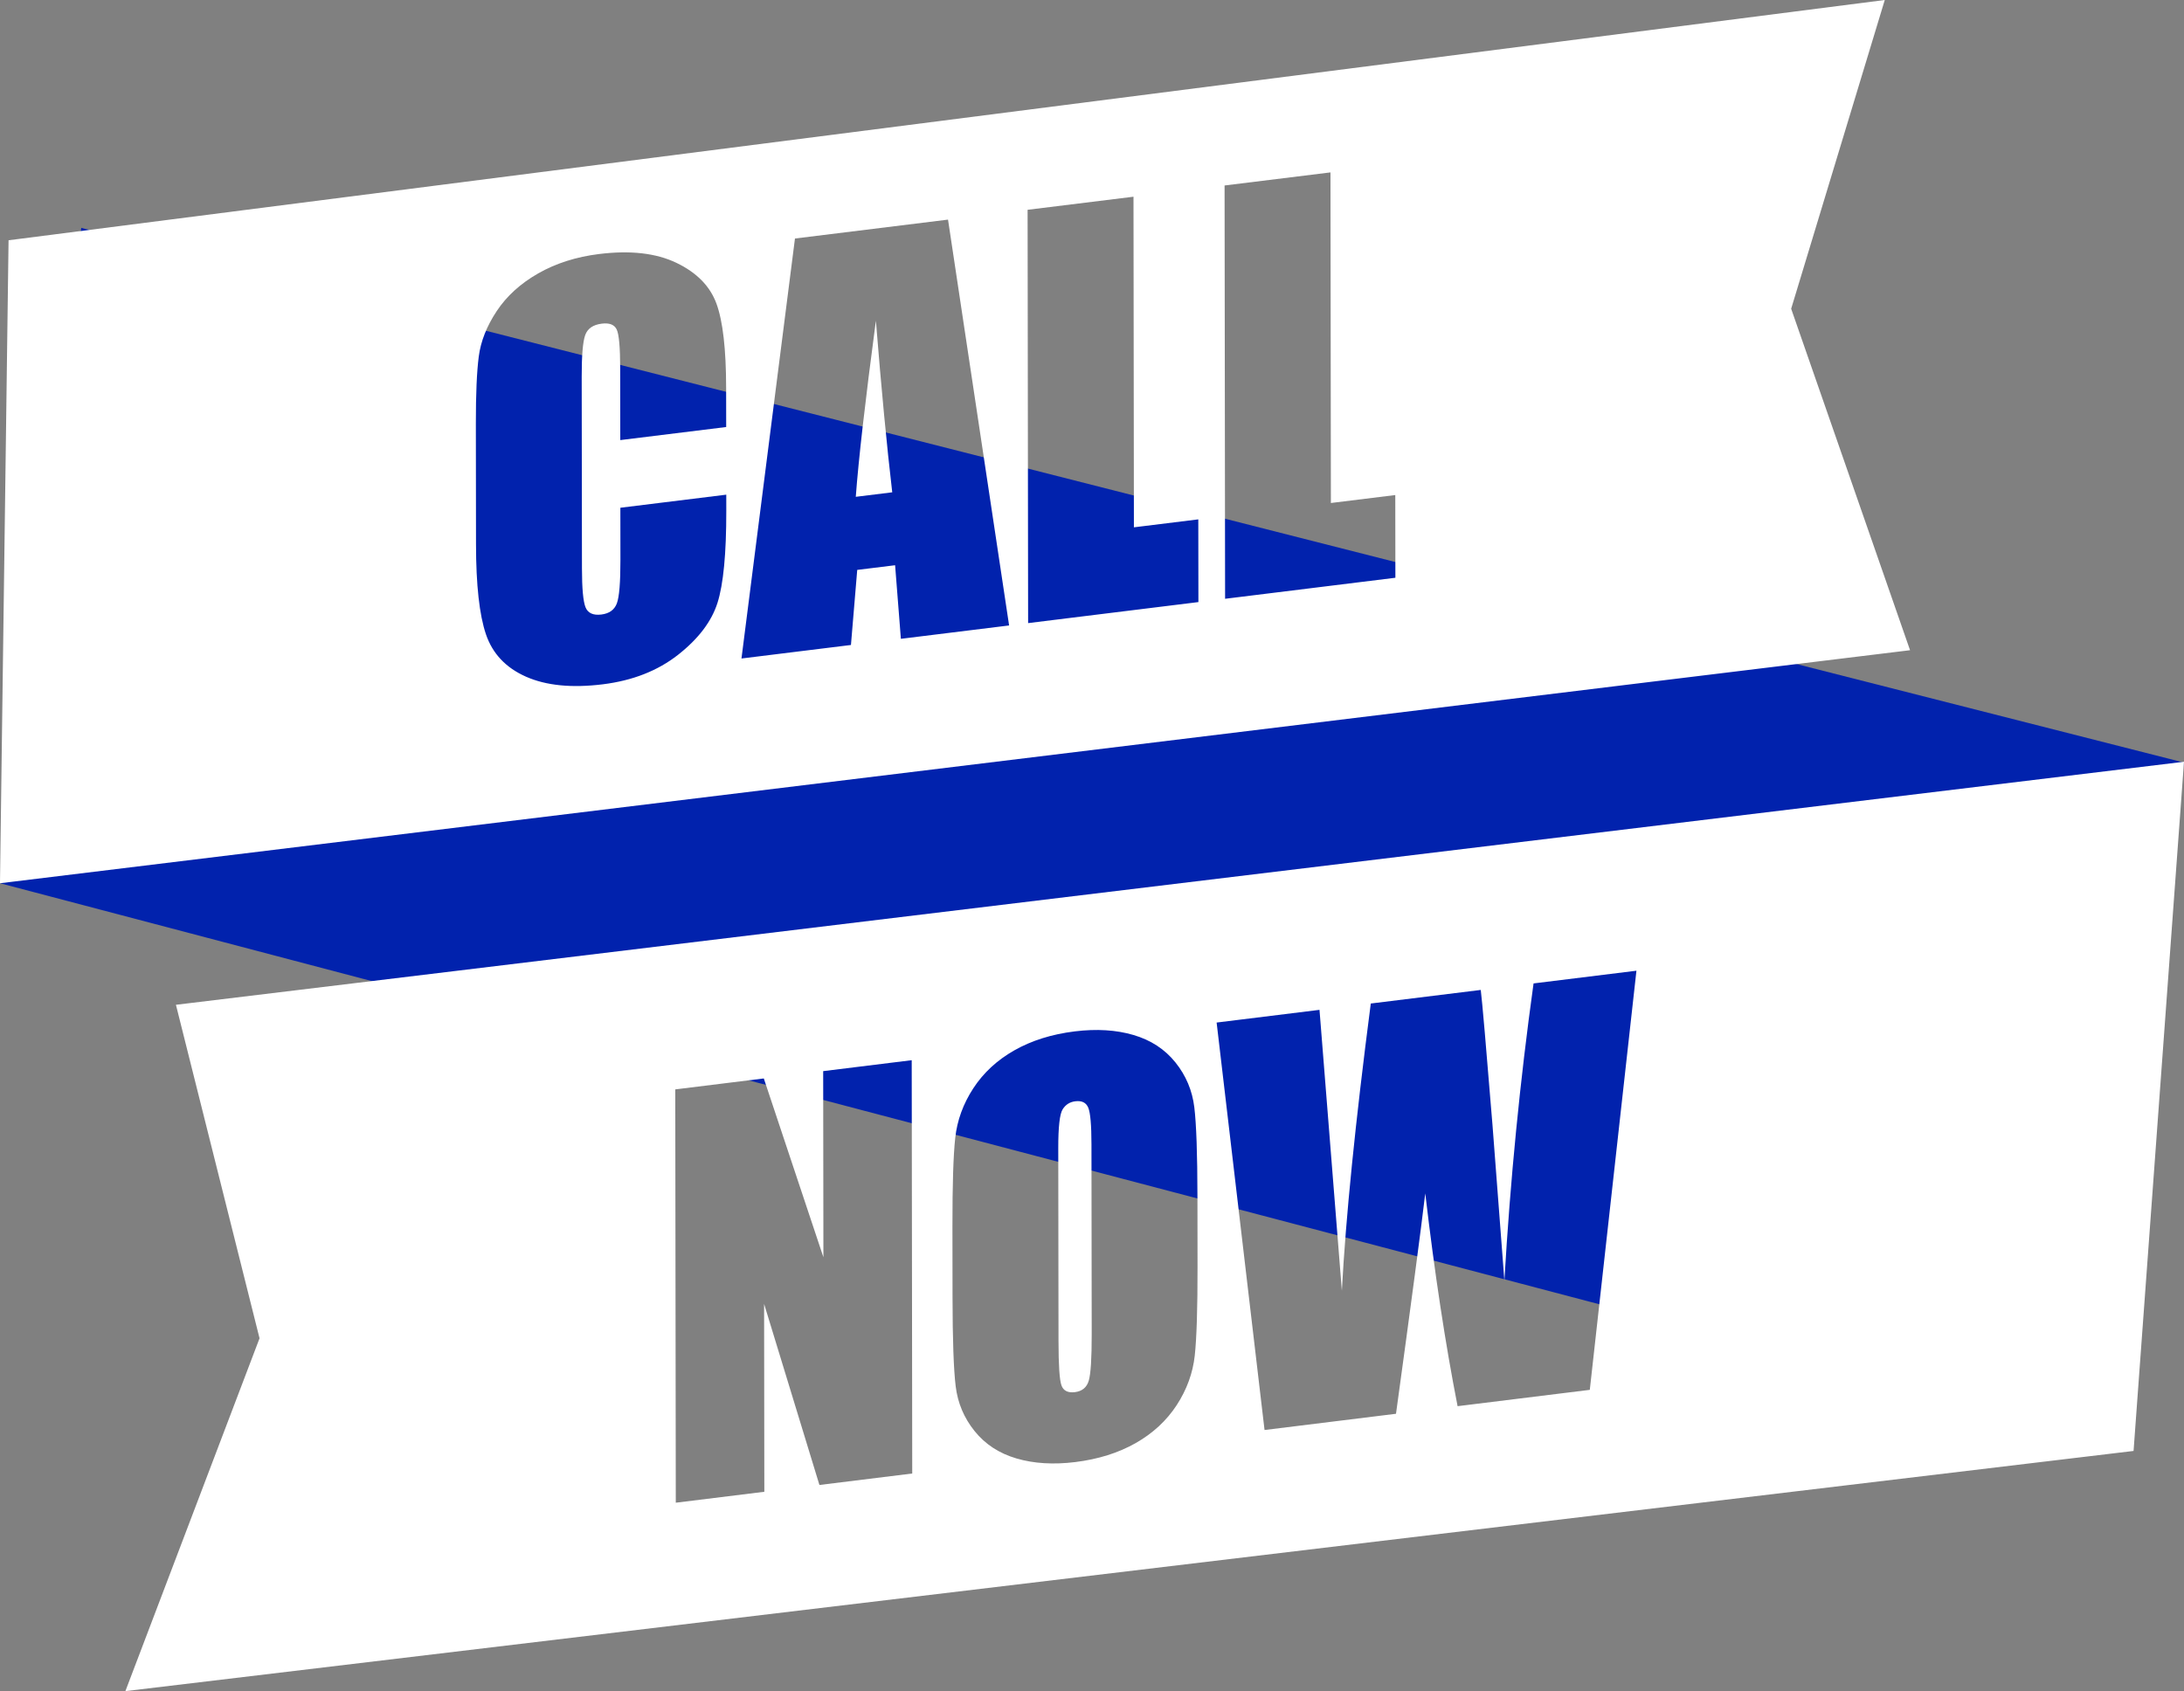
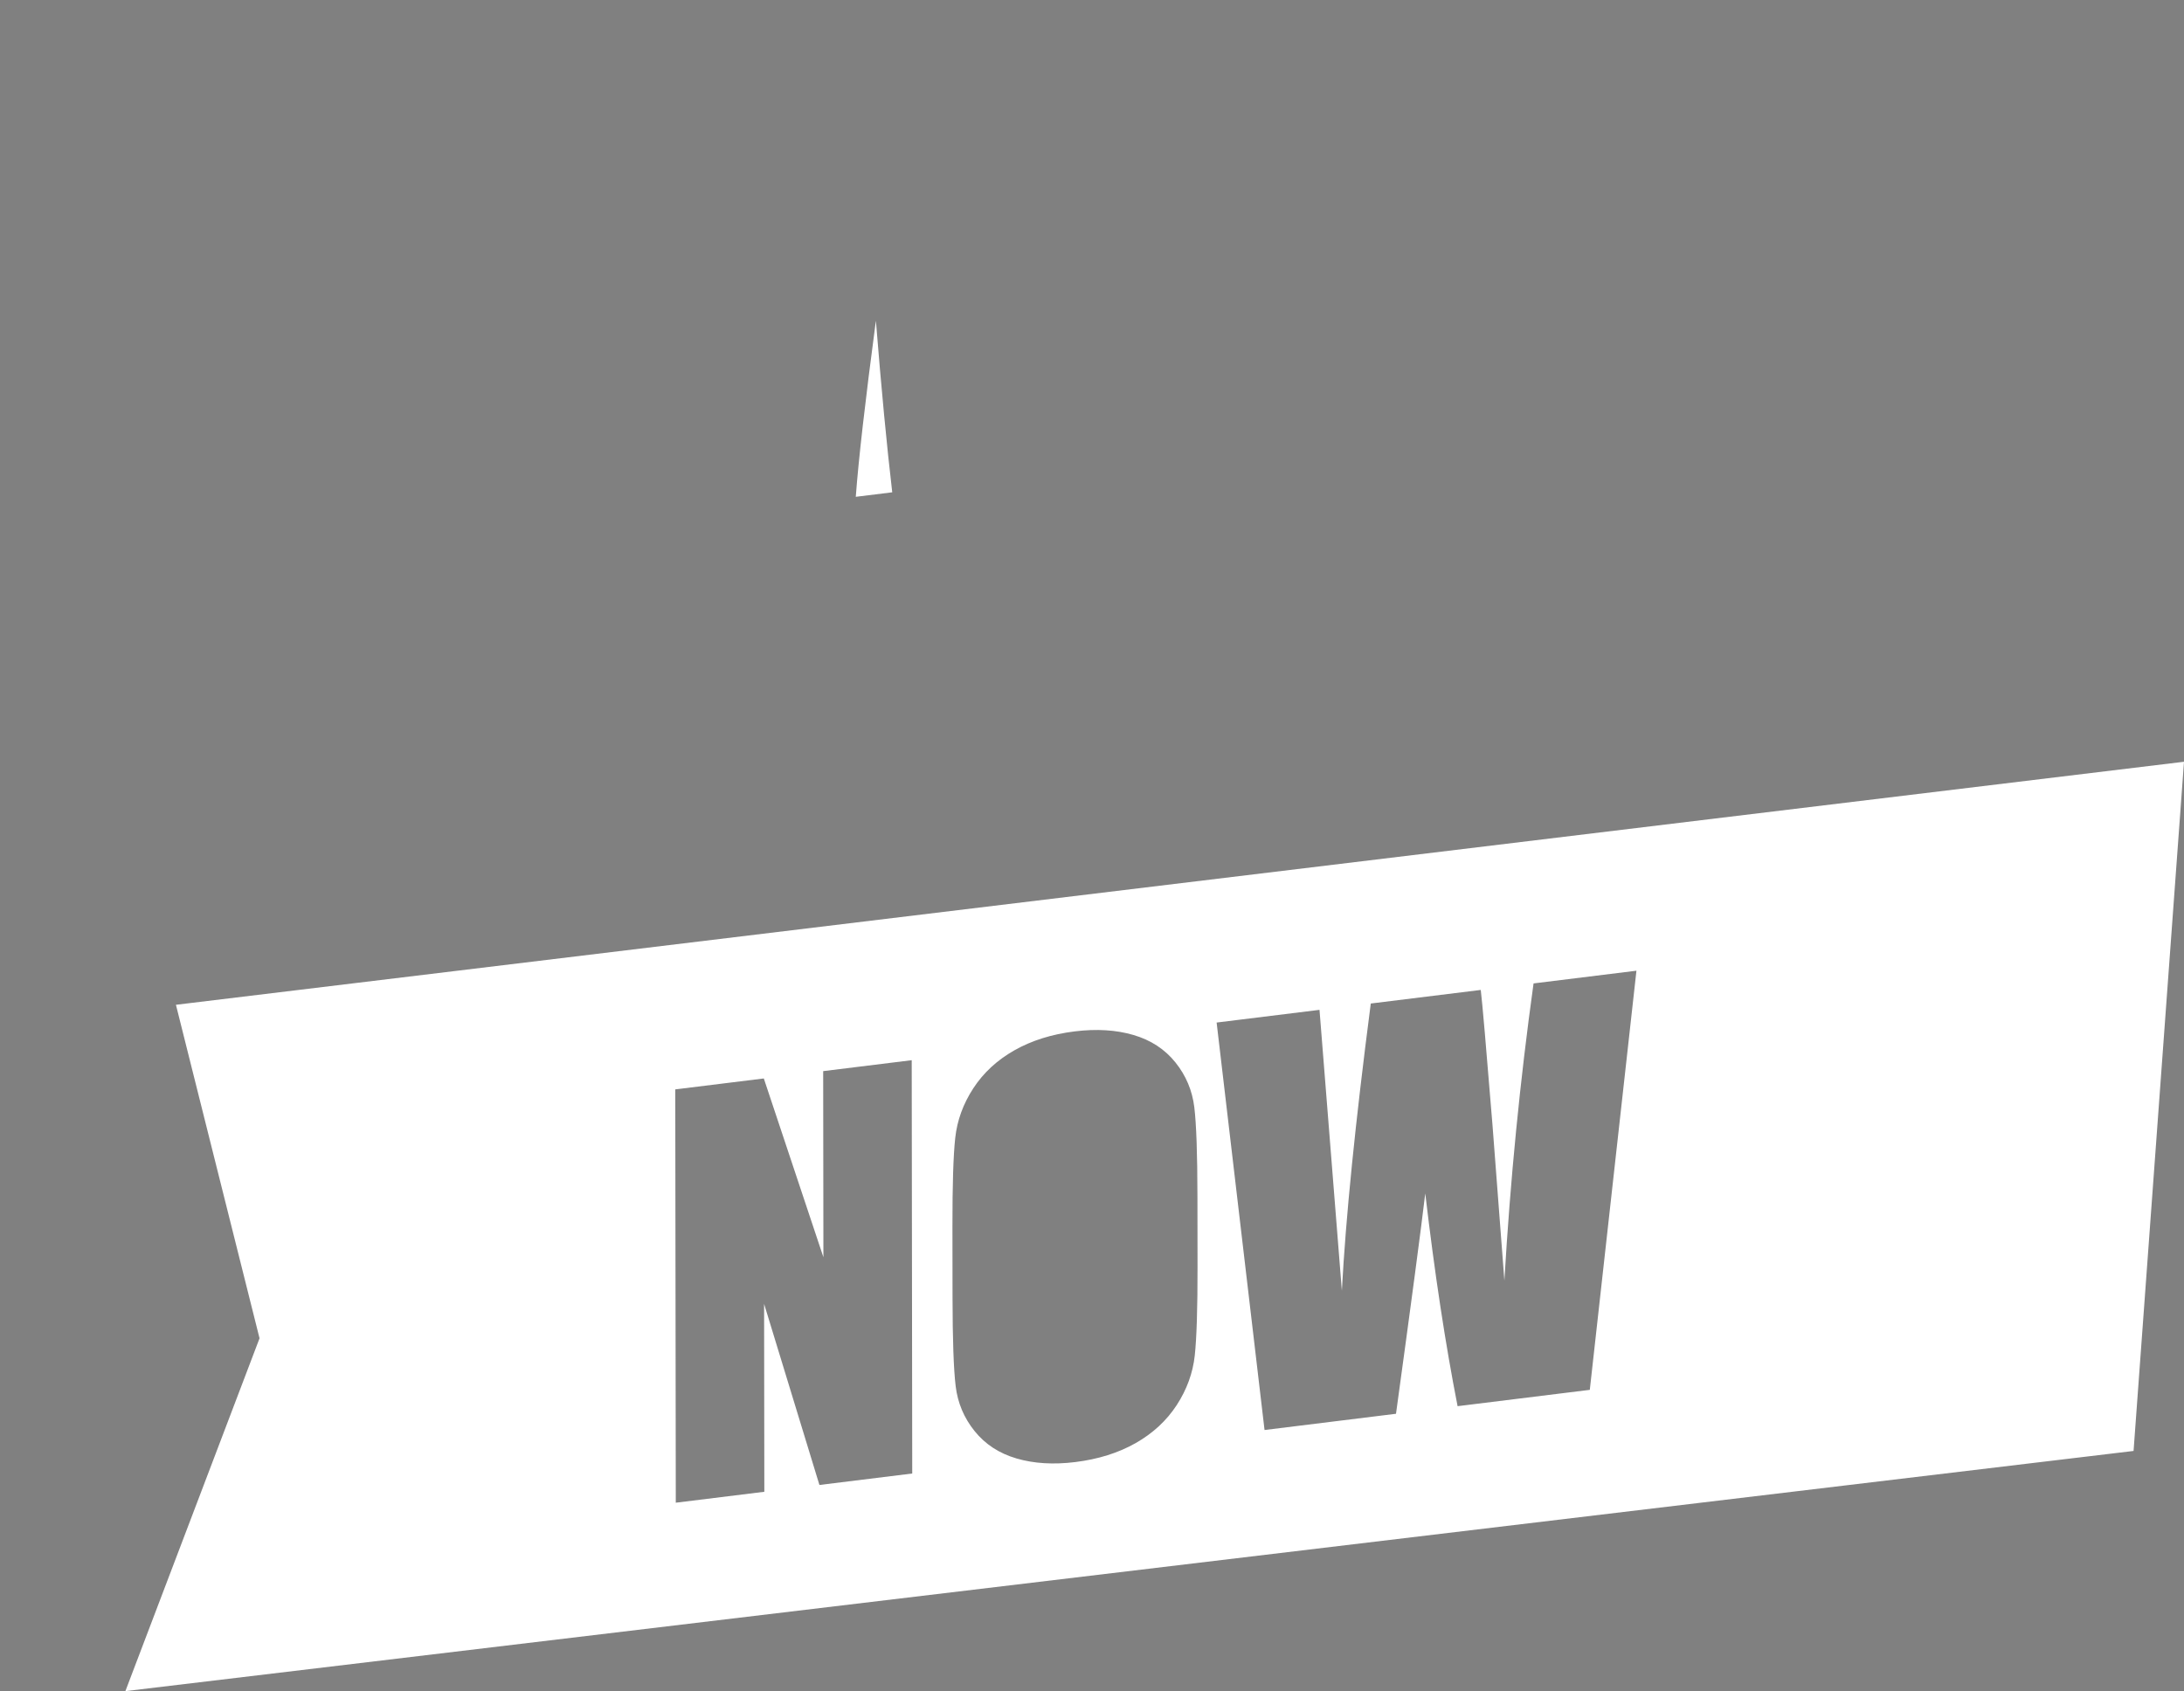
<svg xmlns="http://www.w3.org/2000/svg" fill="#000000" height="3028.4" preserveAspectRatio="xMidYMid meet" version="1" viewBox="36.7 499.1 3910.3 3028.4" width="3910.3" zoomAndPan="magnify">
  <rect x="36.7" y="499.1" width="3910.3" height="3028.4" fill="#808080" stroke="none" />
  <g>
    <g id="change1_1">
-       <path d="M 182.172 907.129 L 3946.711 1864.602 L 3782.738 3067.07 L 37.562 2080.969 L 182.172 907.129" fill="#0122ad" />
-     </g>
+       </g>
    <g id="change2_1">
      <path d="M 1568.922 1388.75 L 1634.191 1380.691 C 1624.488 1298.039 1614.719 1195.621 1604.922 1073.391 C 1585.789 1217.5 1573.77 1322.629 1568.922 1388.75" fill="#ffffff" />
    </g>
    <g id="change2_2">
-       <path d="M 2230.148 1571.371 L 2229.219 831.23 L 2418.82 807.82 L 2419.559 1399.84 L 2534.852 1385.602 L 2535.039 1533.719 Z M 1877.469 1614.922 L 1876.539 874.781 L 2066.141 851.371 L 2066.879 1443.391 L 2182.172 1429.148 L 2182.359 1577.27 Z M 1649.66 1643.051 L 1639.32 1511.281 L 1571.512 1519.648 L 1560.262 1654.09 L 1364.25 1678.301 L 1460.031 926.219 L 1734.07 892.379 L 1843.43 1619.129 Z M 1321.289 1578.719 C 1310.648 1612.102 1287.129 1643.078 1250.691 1671.699 C 1214.23 1700.309 1169.281 1717.93 1115.852 1724.531 C 1060.289 1731.391 1014.488 1726.82 978.441 1710.859 C 942.387 1694.891 918.484 1669.57 906.742 1634.898 C 894.973 1600.23 889.051 1546.629 888.961 1474.09 L 888.691 1257.852 C 888.621 1204.52 890.371 1164.301 893.941 1137.18 C 897.508 1110.078 908.211 1083.07 926.043 1056.18 C 943.867 1029.281 968.617 1006.801 1000.281 988.711 C 1031.93 970.629 1068.328 959.051 1109.469 953.961 C 1165.32 947.07 1211.422 952.34 1247.762 969.77 C 1284.121 987.199 1308.02 1011.57 1319.48 1042.879 C 1330.922 1074.18 1336.699 1124.379 1336.789 1193.461 L 1336.879 1263.781 L 1147.262 1287.191 L 1147.102 1158.551 C 1147.051 1121.148 1145 1098.059 1140.941 1089.281 C 1136.879 1080.512 1127.93 1076.969 1114.129 1078.672 C 1098.52 1080.602 1088.602 1087.469 1084.43 1099.262 C 1080.23 1111.059 1078.16 1135.691 1078.199 1173.18 L 1078.648 1516.961 C 1078.691 1552.93 1080.828 1576.129 1085.039 1586.578 C 1089.25 1597.039 1098.738 1601.352 1113.43 1599.539 C 1127.559 1597.789 1136.781 1591.16 1141.121 1579.621 C 1145.449 1568.09 1147.59 1542.012 1147.531 1501.371 L 1147.422 1408.34 L 1337.039 1384.922 L 1337.07 1413.762 C 1337.16 1490.371 1331.891 1545.371 1321.289 1578.719 Z M 3243.66 1051.988 L 3411.25 499.102 L 52.023 929.34 L 36.672 2080.762 L 3456.512 1663.461 L 3243.66 1051.988" fill="#ffffff" />
-     </g>
+       </g>
    <g id="change2_3">
-       <path d="M 1985.172 2482.73 C 1981.41 2473.59 1973.691 2469.75 1961.969 2471.191 C 1952.07 2472.422 1944.48 2477.238 1939.25 2485.66 C 1934 2494.078 1931.398 2517.34 1931.441 2555.43 L 1931.879 2901.051 C 1931.93 2944.02 1933.691 2970.32 1937.16 2979.949 C 1940.609 2989.578 1948.648 2993.621 1961.262 2992.059 C 1974.18 2990.469 1982.43 2983.66 1986.02 2971.629 C 1989.609 2959.609 1991.371 2931.809 1991.328 2888.219 L 1990.891 2548.09 C 1990.84 2513.66 1988.93 2491.859 1985.172 2482.73" fill="#ffffff" />
-     </g>
+       </g>
    <g id="change2_4">
      <path d="M 2883.129 2987.949 L 2646.422 3017.191 C 2624.602 2906.148 2605.32 2779.141 2588.539 2636.148 C 2581.059 2699.27 2563.609 2830.82 2536.141 3030.801 L 2300.781 3059.871 L 2214.98 2330.211 L 2399.172 2307.469 L 2419.539 2563.23 L 2439.219 2810.512 C 2446.059 2680.441 2463.32 2508.988 2491 2296.129 L 2687.891 2271.809 C 2690.539 2293.129 2697.531 2373.66 2708.879 2513.379 L 2730.191 2792.398 C 2740.719 2611.91 2758.16 2434.488 2782.43 2260.141 L 2966.629 2237.391 Z M 2175.84 2926.469 C 2172.398 2957.84 2161.629 2987.441 2143.52 3015.281 C 2125.371 3043.121 2100.84 3065.809 2069.949 3083.352 C 2039.039 3100.879 2003.02 3112.191 1961.891 3117.27 C 1922.84 3122.09 1887.801 3119.941 1856.699 3110.828 C 1825.609 3101.711 1800.59 3085.371 1781.648 3061.789 C 1762.691 3038.23 1751.398 3011.43 1747.762 2981.391 C 1744.121 2951.371 1742.25 2898.25 1742.148 2822.059 L 1741.988 2695.422 C 1741.891 2621.07 1743.551 2568.199 1746.98 2536.84 C 1750.379 2505.48 1761.148 2475.871 1779.289 2448.031 C 1797.422 2420.191 1821.941 2397.5 1852.852 2379.961 C 1883.738 2362.43 1919.77 2351.121 1960.922 2346.039 C 1999.941 2341.219 2035.012 2343.371 2066.09 2352.488 C 2097.18 2361.609 2122.199 2377.949 2141.148 2401.512 C 2160.09 2425.09 2171.391 2451.891 2175.031 2481.922 C 2178.672 2511.949 2180.539 2565.07 2180.629 2641.25 L 2180.789 2767.891 C 2180.891 2842.25 2179.23 2895.121 2175.84 2926.469 Z M 1503.82 3158.289 L 1404.762 2834 L 1405.18 3170.469 L 1246.648 3190.051 L 1245.719 2449.91 L 1404.25 2430.328 L 1510.949 2750.469 L 1510.539 2417.211 L 1669.059 2397.629 L 1669.988 3137.77 Z M 351.691 2298.41 L 501.387 2895.629 L 261.188 3527.469 L 3856.699 3097.371 L 3947 1863.199 L 351.691 2298.41" fill="#ffffff" />
    </g>
  </g>
</svg>